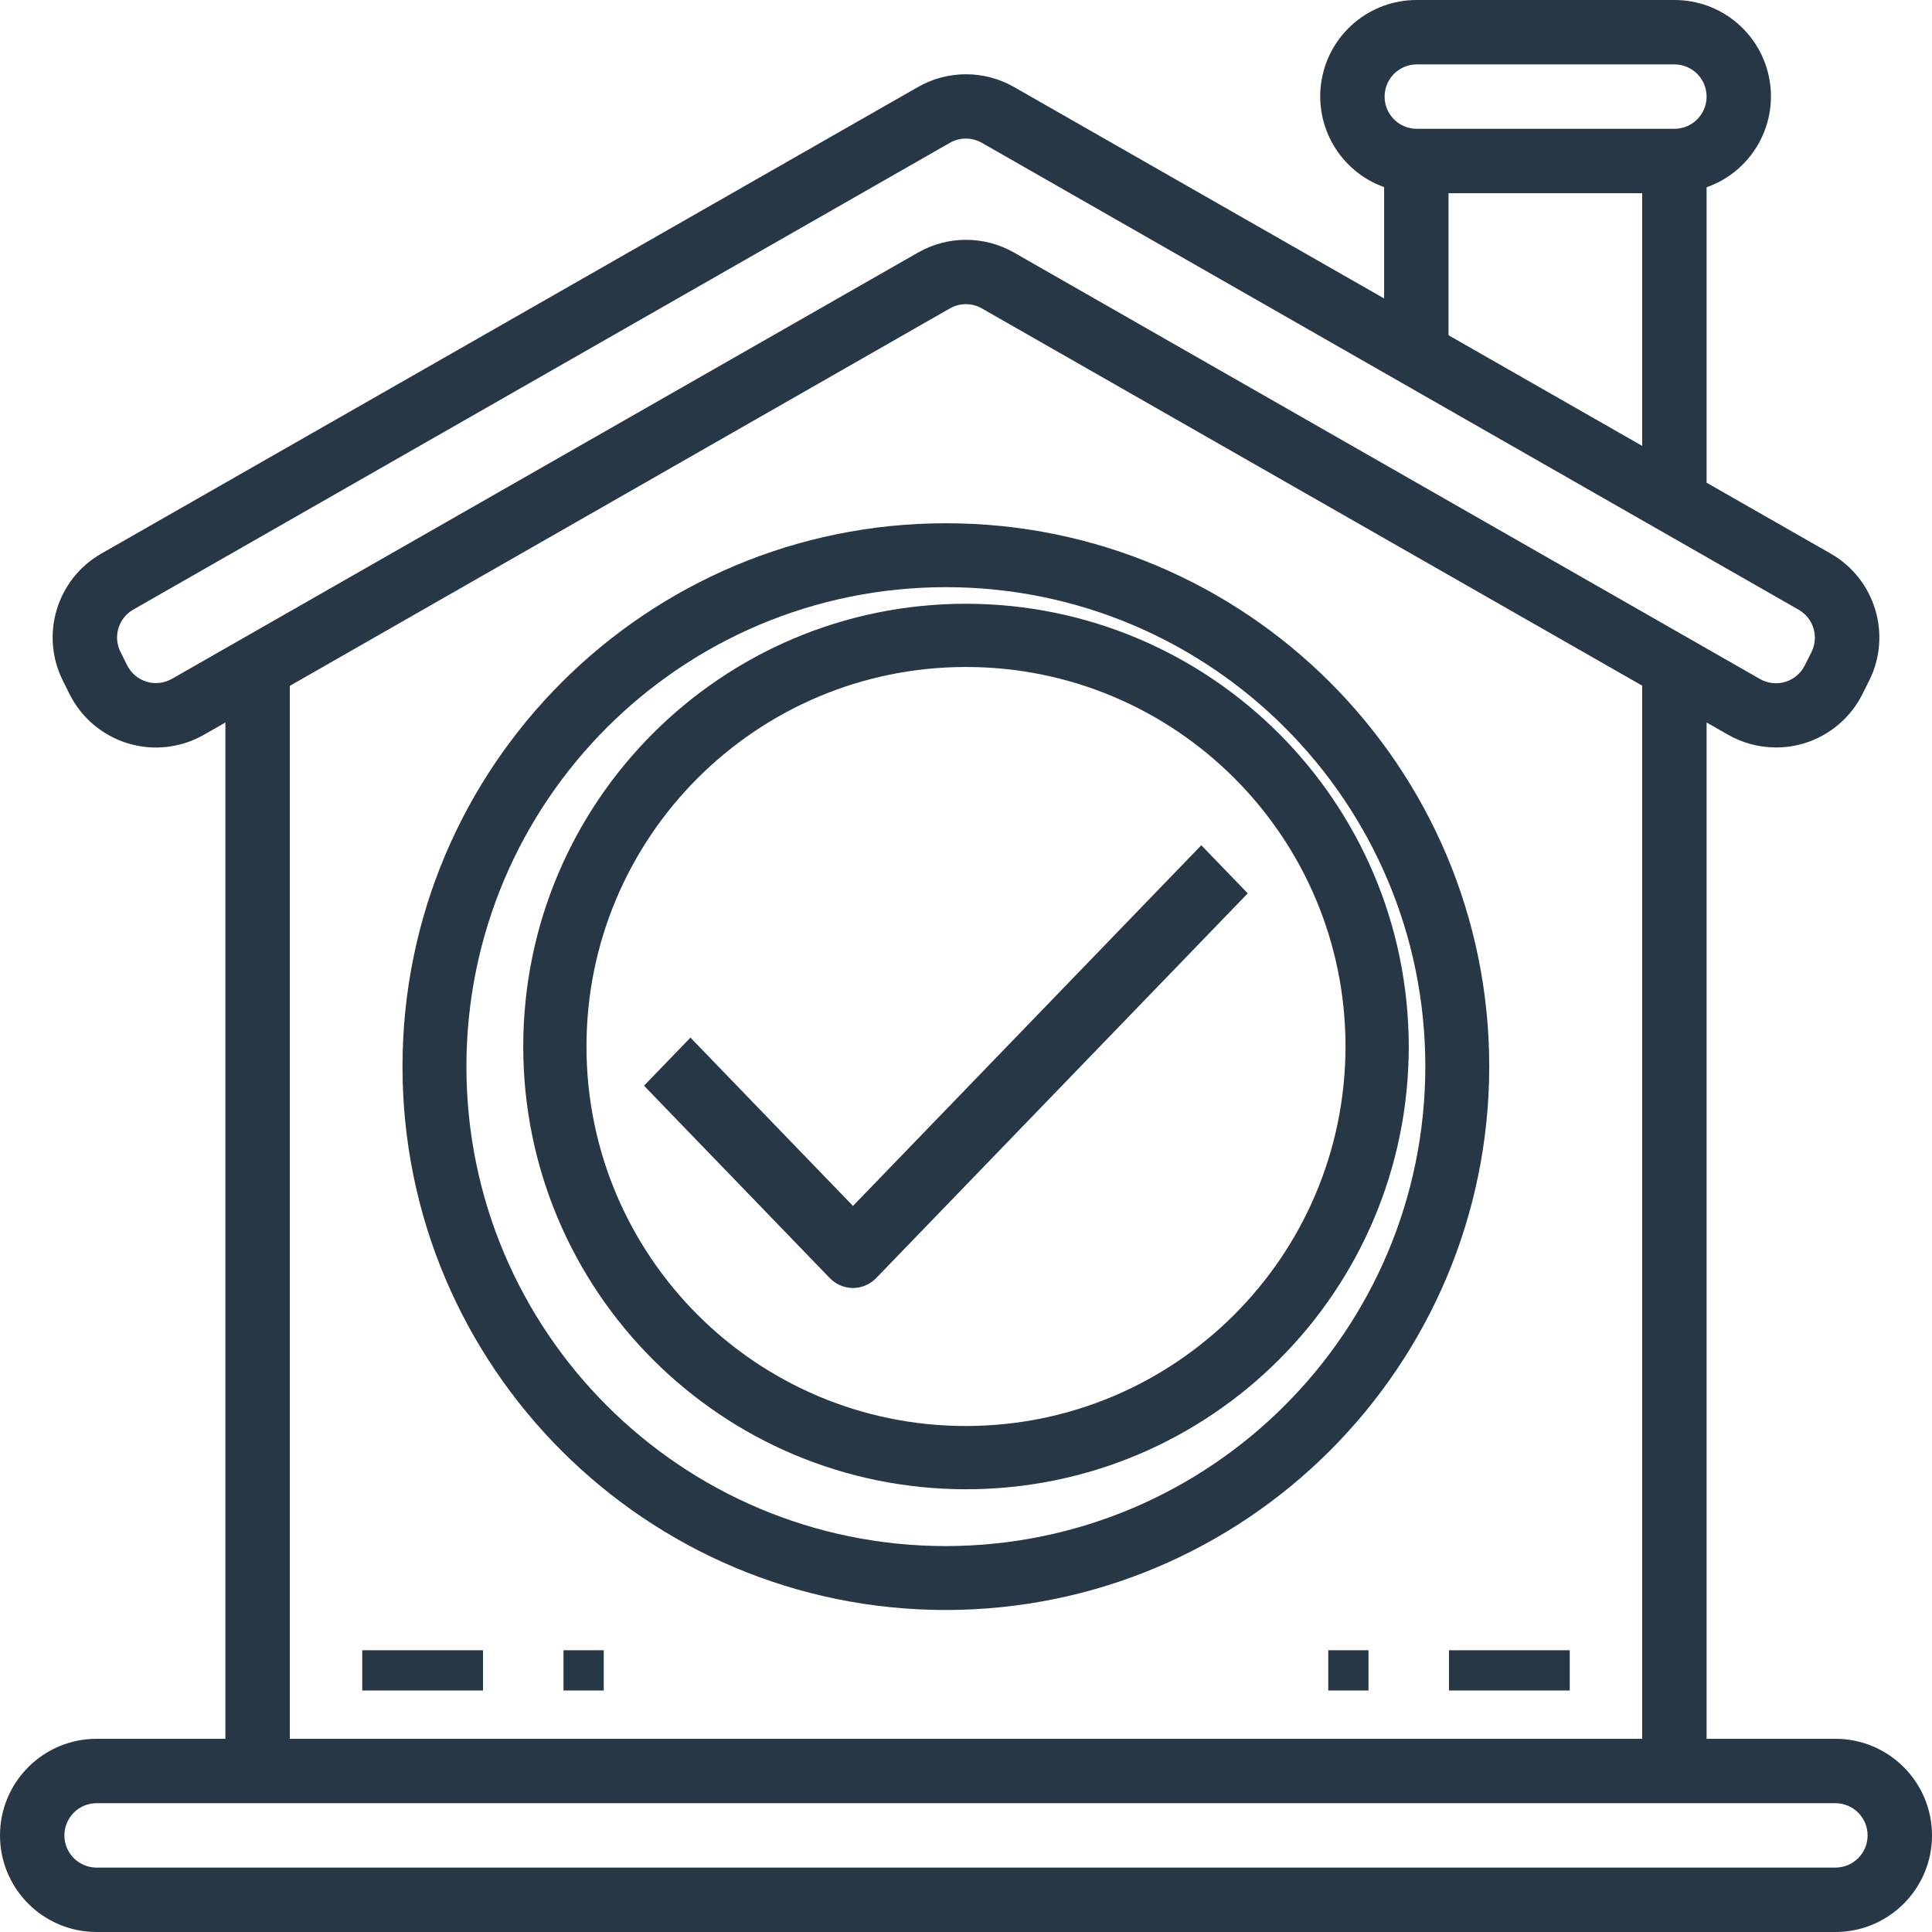
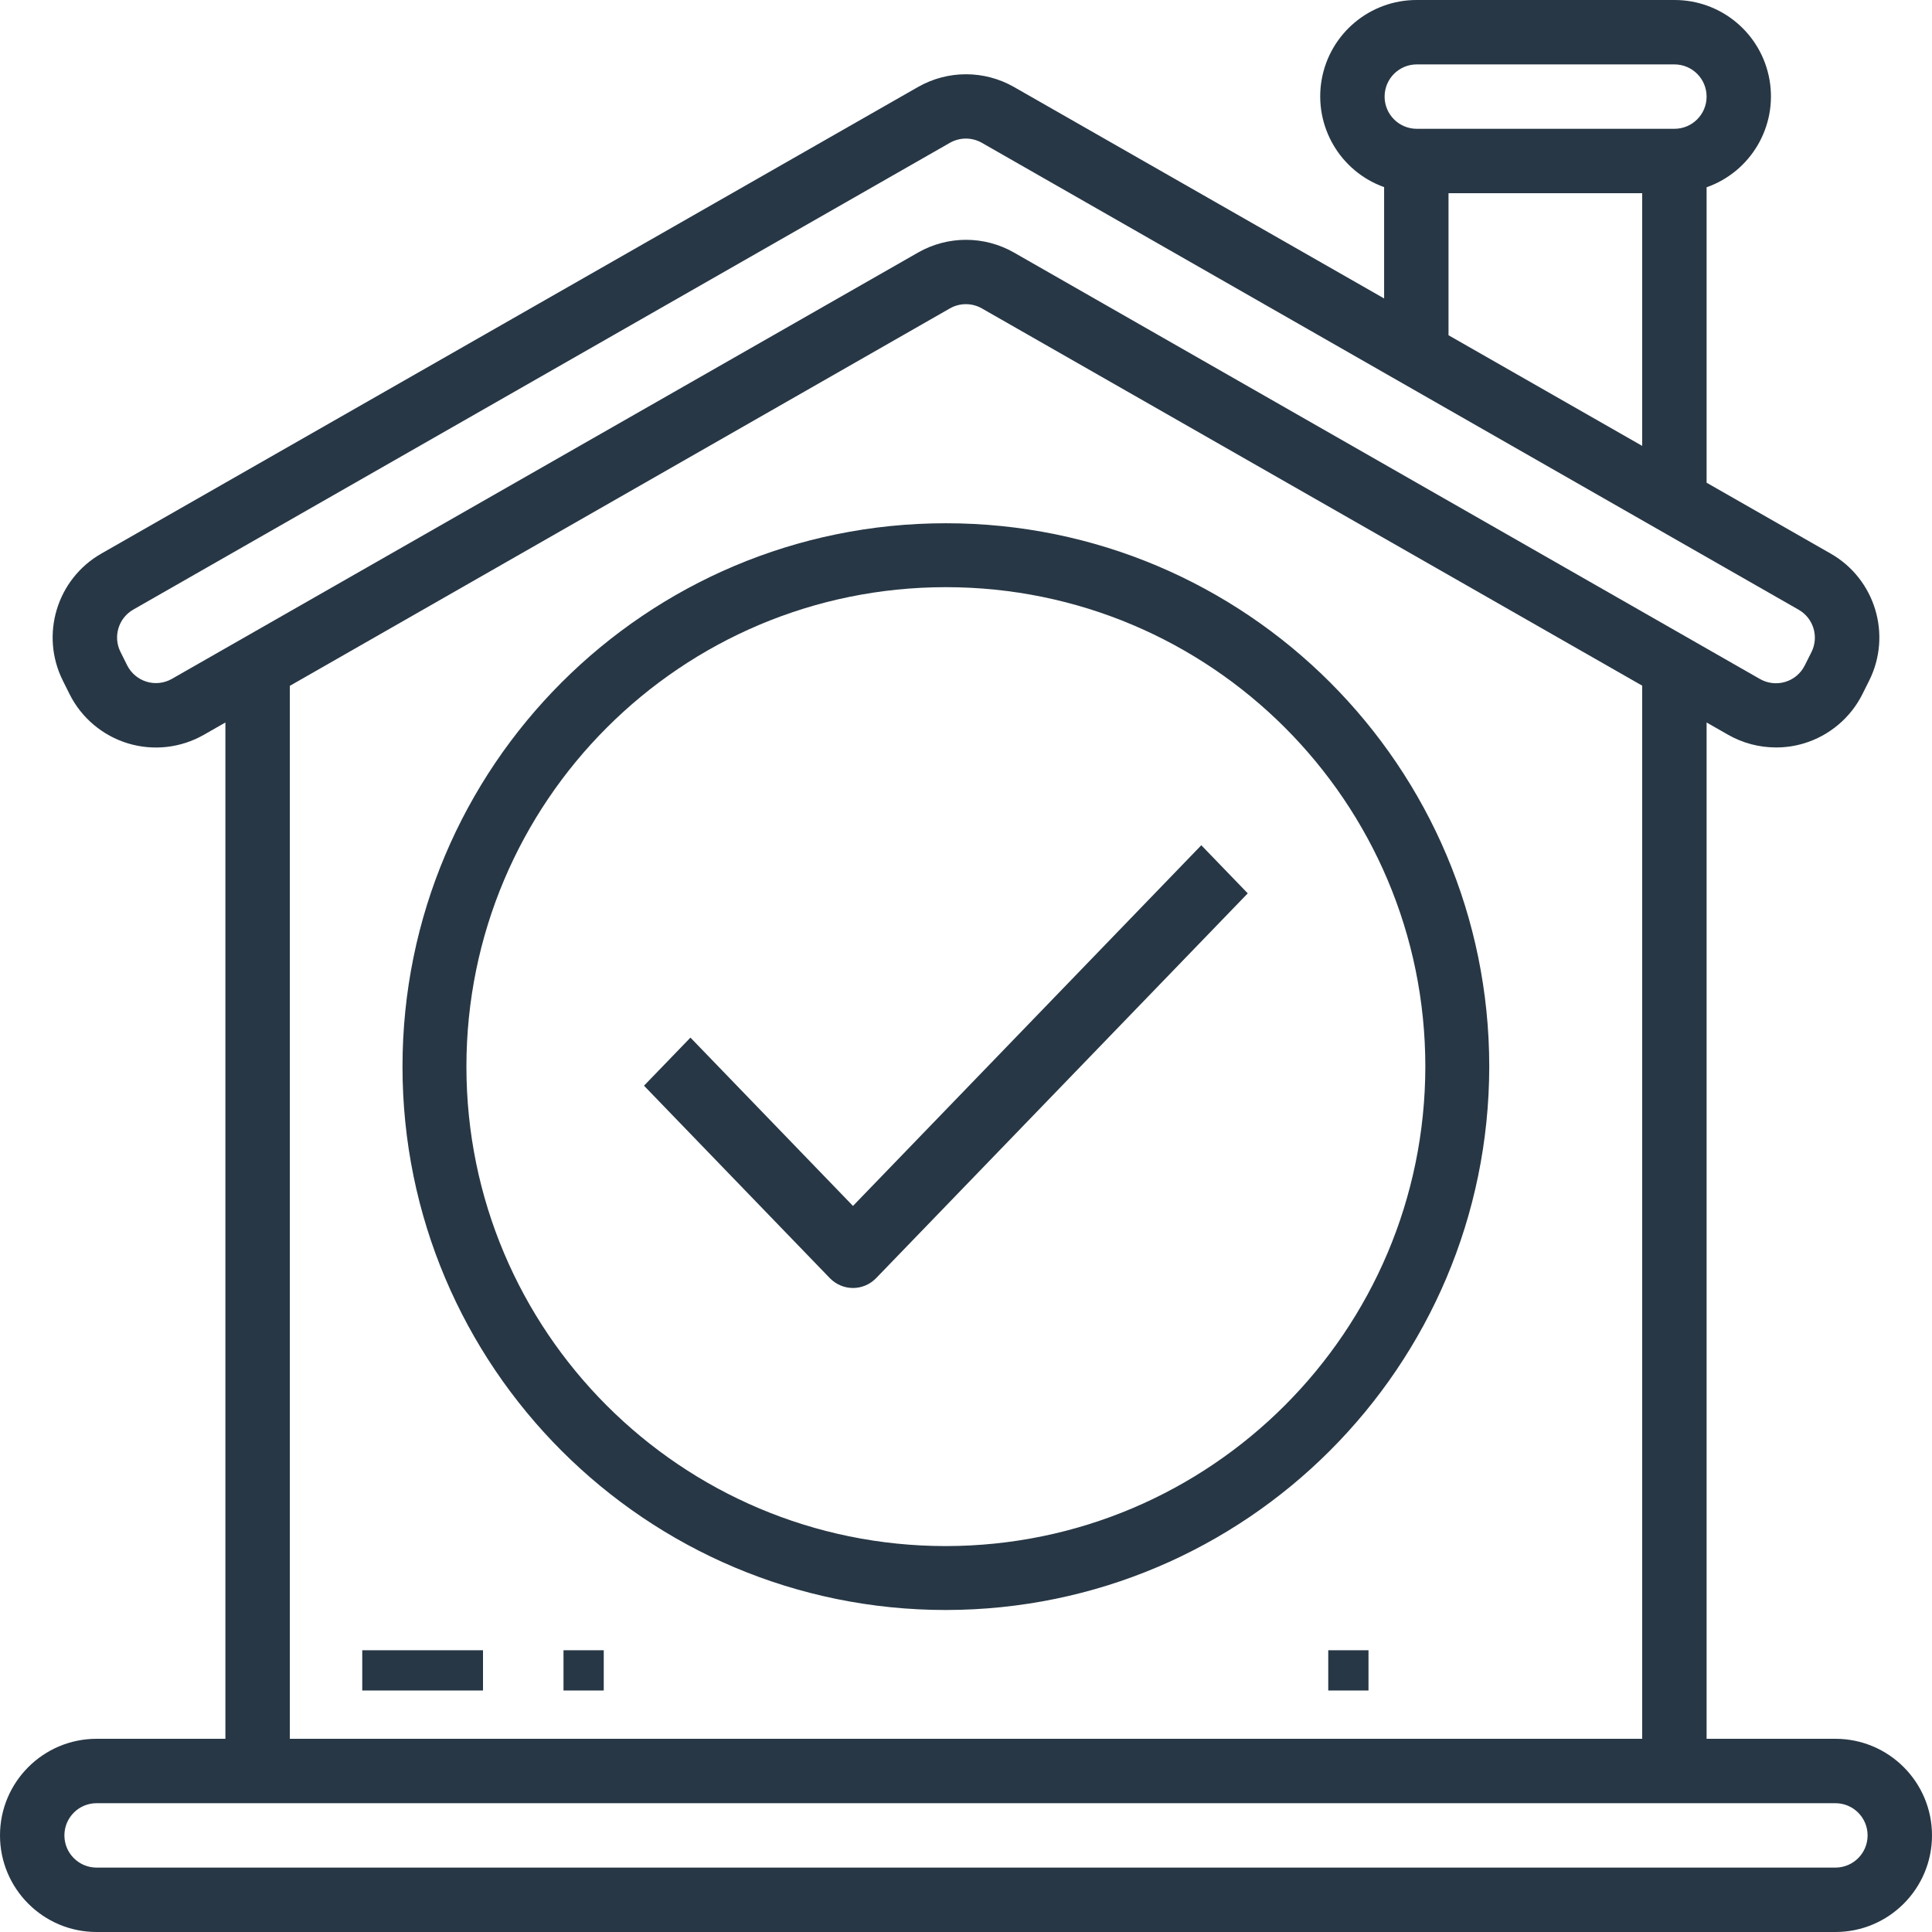
<svg xmlns="http://www.w3.org/2000/svg" width="48px" height="48px" viewBox="0 0 48 48" version="1.1">
  <title>check</title>
  <g id="Page-1" stroke="none" stroke-width="1" fill="none" fill-rule="evenodd">
    <g id="v1" transform="translate(-411, -2114)">
      <g id="check" transform="translate(395, 2101)">
        <g transform="translate(16, 13)">
          <path d="M45.6,43.2 L42.4,43.2 L42.4,17.95 L42.934,18.255 C43.298,18.462 43.709,18.571 44.127,18.57 C44.362,18.571 44.596,18.536 44.821,18.468 C45.451,18.277 45.976,17.835 46.271,17.246 L46.438,16.912 C47.008,15.773 46.589,14.387 45.483,13.754 L42.4,11.993 L42.4,4.653 C43.501,4.265 44.162,3.139 43.964,1.989 C43.766,0.838 42.768,-0.002 41.6,5.86355726e-06 L35.2,5.86355726e-06 C34.035,-0.003 33.037,0.834 32.836,1.982 C32.636,3.13 33.291,4.256 34.388,4.649 L34.388,7.415 L25.19,2.16 C24.452,1.74 23.548,1.74 22.81,2.16 L2.517,13.754 C1.411,14.387 0.992,15.773 1.562,16.912 L1.728,17.245 C2.023,17.835 2.548,18.277 3.179,18.469 C3.811,18.66 4.493,18.583 5.066,18.255 L5.6,17.95 L5.6,43.2 L2.4,43.2 C1.075,43.2 0,44.275 0,45.6 C0,46.925 1.075,48 2.4,48 L45.6,48 C46.925,48 48,46.925 48,45.6 C48,44.275 46.925,43.2 45.6,43.2 L45.6,43.2 Z M35.2,1.6 L41.6,1.6 C42.042,1.6 42.4,1.958 42.4,2.4 C42.4,2.842 42.042,3.2 41.6,3.2 L35.2,3.2 C34.758,3.2 34.4,2.842 34.4,2.4 C34.4,1.958 34.758,1.6 35.2,1.6 Z M35.988,4.8 L40.8,4.8 L40.8,11.078 L35.988,8.329 L35.988,4.8 Z M4.271,16.866 C4.08,16.975 3.853,17.001 3.643,16.937 C3.432,16.873 3.257,16.725 3.159,16.529 L2.993,16.196 C2.803,15.816 2.944,15.354 3.313,15.144 L23.6,3.548 C23.846,3.408 24.148,3.408 24.394,3.548 L44.686,15.148 C45.055,15.358 45.195,15.82 45.006,16.2 L44.838,16.534 C44.74,16.73 44.565,16.878 44.355,16.941 C44.145,17.005 43.917,16.979 43.726,16.87 L25.191,6.274 C24.453,5.853 23.548,5.853 22.81,6.274 L4.271,16.866 Z M7.2,17.04 L23.6,7.662 C23.846,7.522 24.148,7.522 24.394,7.662 L40.8,17.035 L40.8,43.2 L7.2,43.2 L7.2,17.04 Z M45.6,46.4 L2.4,46.4 C1.958,46.4 1.6,46.042 1.6,45.6 C1.6,45.158 1.958,44.8 2.4,44.8 L45.6,44.8 C46.042,44.8 46.4,45.158 46.4,45.6 C46.4,46.042 46.042,46.4 45.6,46.4 Z" id="Shape" fill="#273745" fill-rule="nonzero" />
          <path d="M37,26.5 C37,19.044 30.956,13 23.5,13 C16.044,13 10,19.044 10,26.5 C10,33.956 16.044,40 23.5,40 C30.952,39.992 36.992,33.952 37,26.5 Z M23.5,38.412 C16.921,38.412 11.588,33.079 11.588,26.5 C11.588,19.921 16.921,14.588 23.5,14.588 C30.079,14.588 35.412,19.921 35.412,26.5 C35.404,33.076 30.076,38.404 23.5,38.412 Z" id="Shape" fill="#273745" fill-rule="nonzero" />
-           <path d="M24,15 C17.925,15 13,19.925 13,26 C13,32.075 17.925,37 24,37 C30.075,37 35,32.075 35,26 C34.994,19.928 30.072,15.006 24,15 L24,15 Z M24,35.429 C18.793,35.429 14.571,31.207 14.571,26 C14.571,20.793 18.793,16.571 24,16.571 C29.207,16.571 33.429,20.793 33.429,26 C33.423,31.205 29.205,35.423 24,35.429 L24,35.429 Z" id="Shape" fill="#273745" fill-rule="nonzero" />
          <path d="M29.846,21 L21.192,29.961 L17.154,25.779 L16,26.974 L20.615,31.753 C20.934,32.082 21.451,32.082 21.769,31.753 L31,22.195 L29.846,21 Z" id="Path" fill="#273745" fill-rule="nonzero" />
          <polygon id="Path" fill="#273745" fill-rule="nonzero" points="9 41 12 41 12 42 9 42" />
-           <polygon id="Path" fill="#273745" fill-rule="nonzero" points="36 41 39 41 39 42 36 42" />
          <polygon id="Path" fill="#273745" fill-rule="nonzero" points="14 41 15 41 15 42 14 42" />
          <polygon id="Path" fill="#273745" fill-rule="nonzero" points="33 41 34 41 34 42 33 42" />
        </g>
      </g>
    </g>
  </g>
</svg>